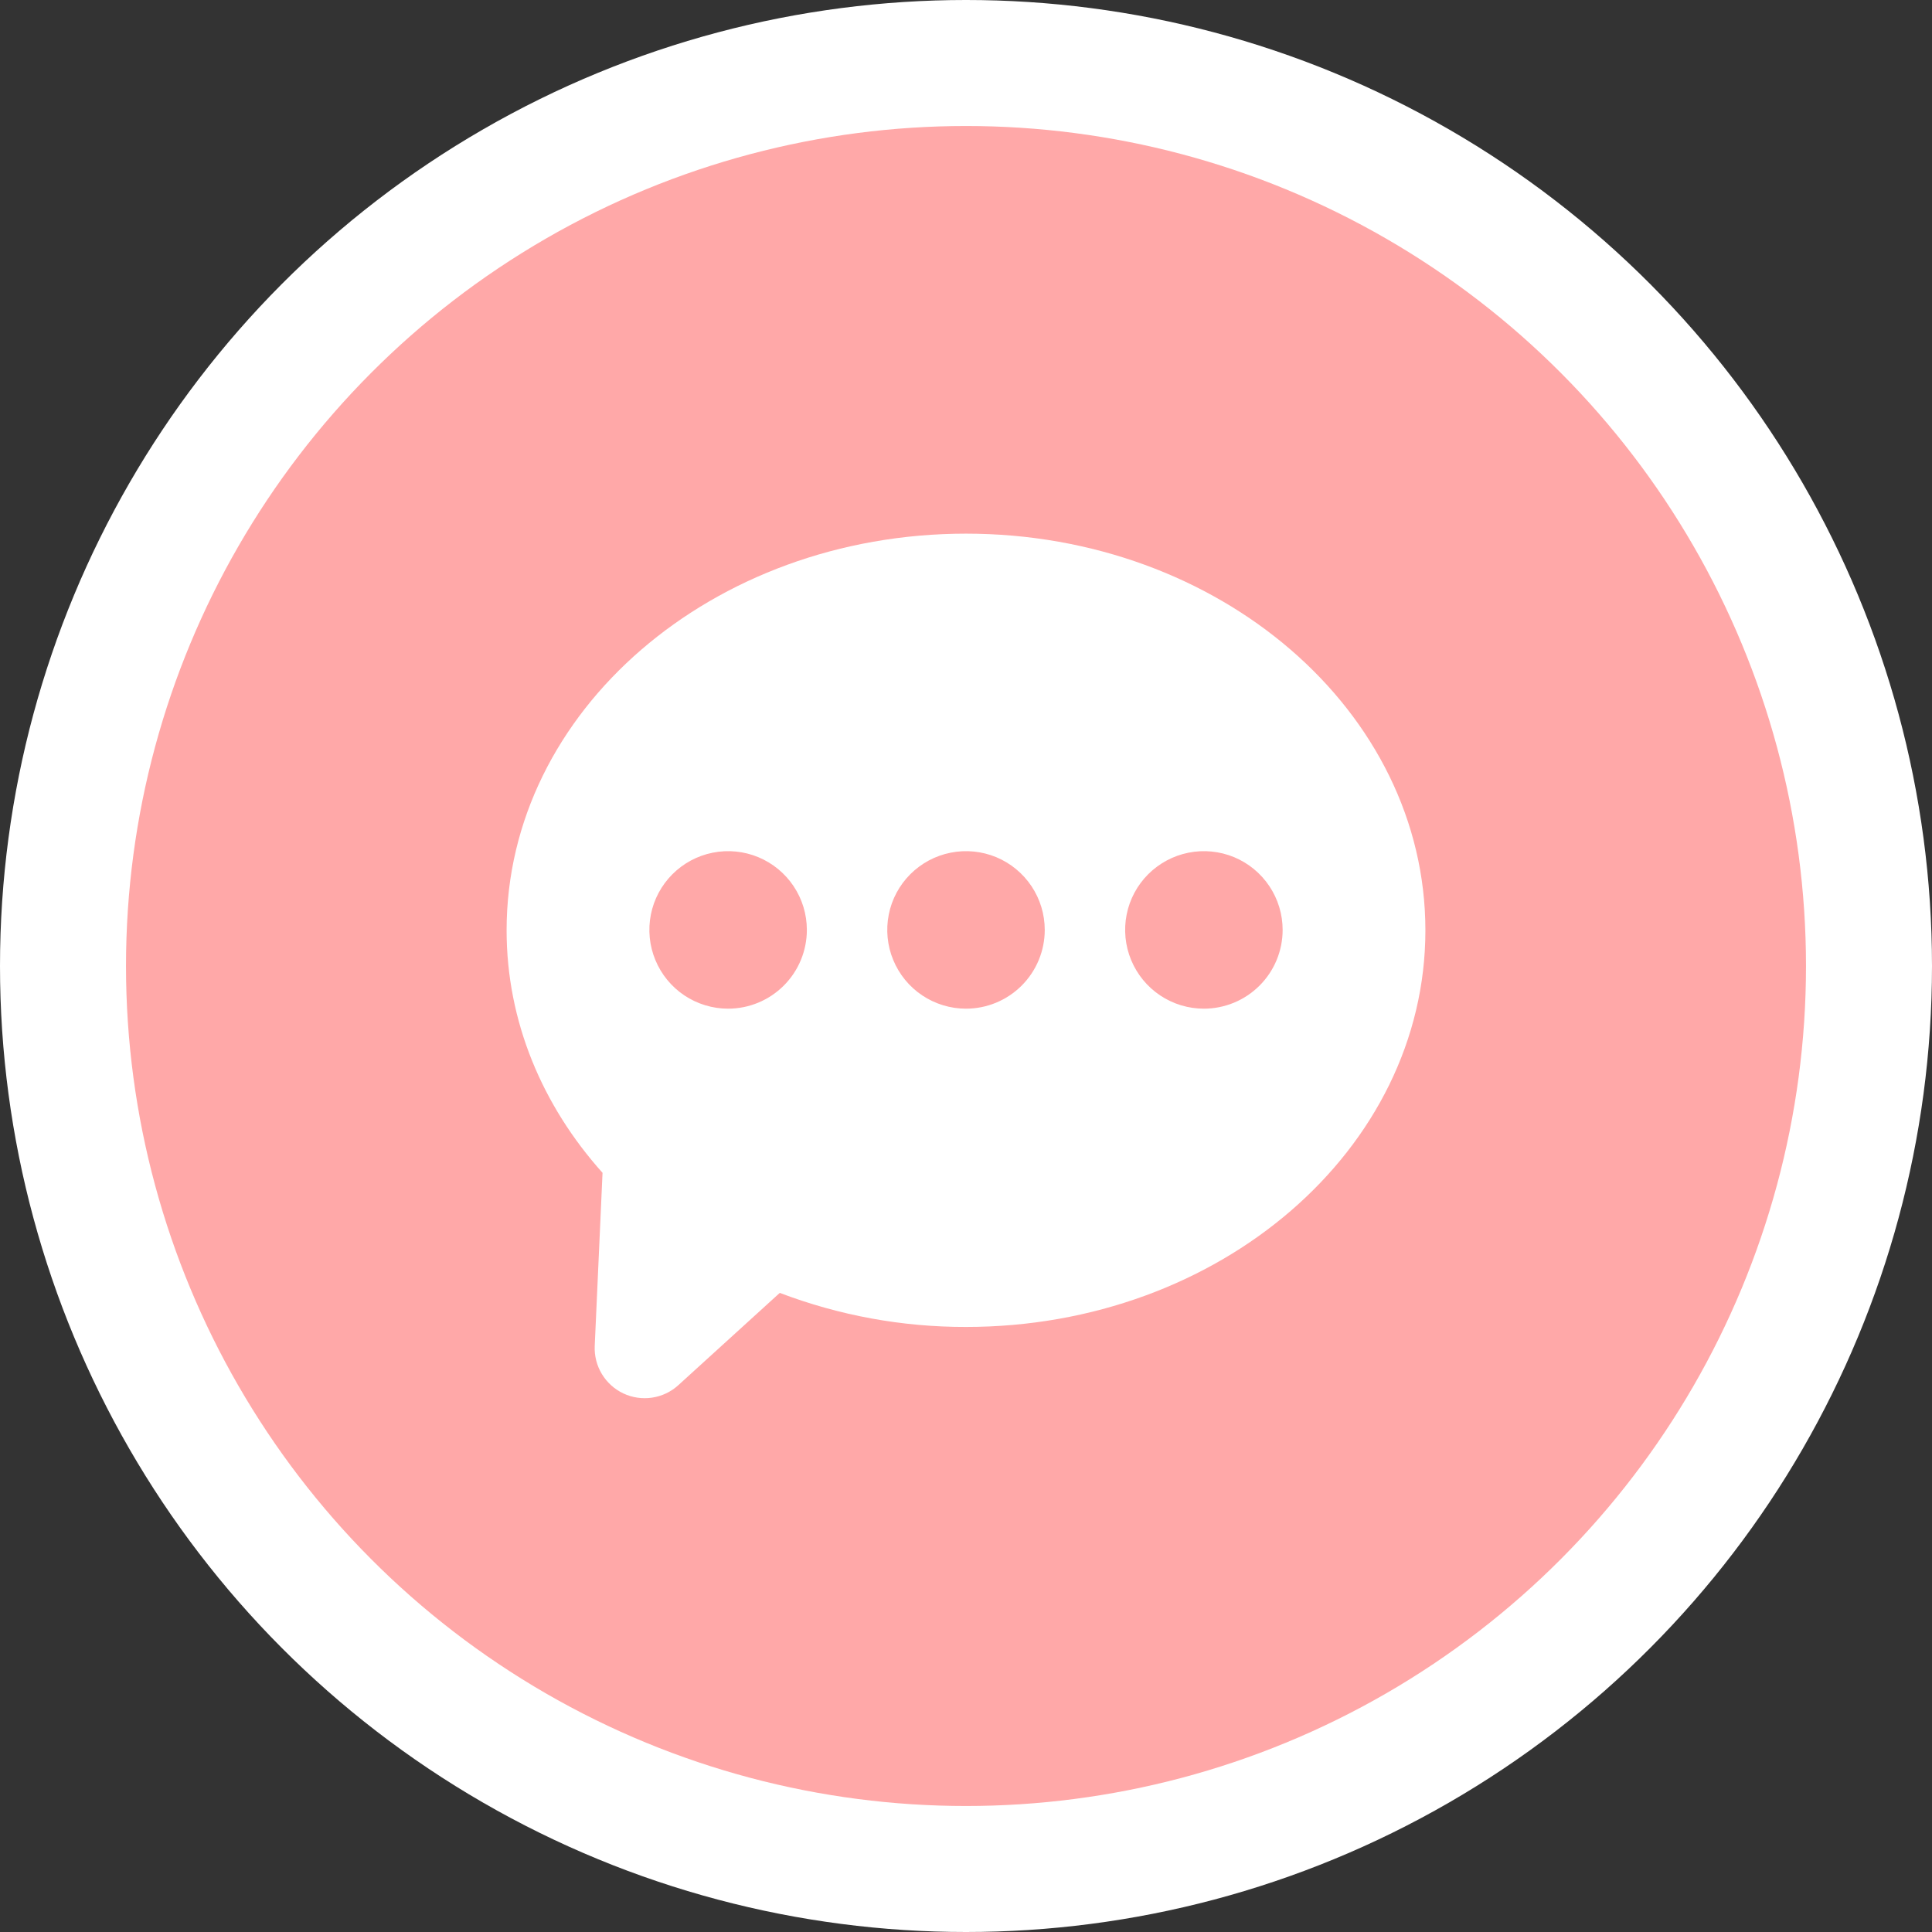
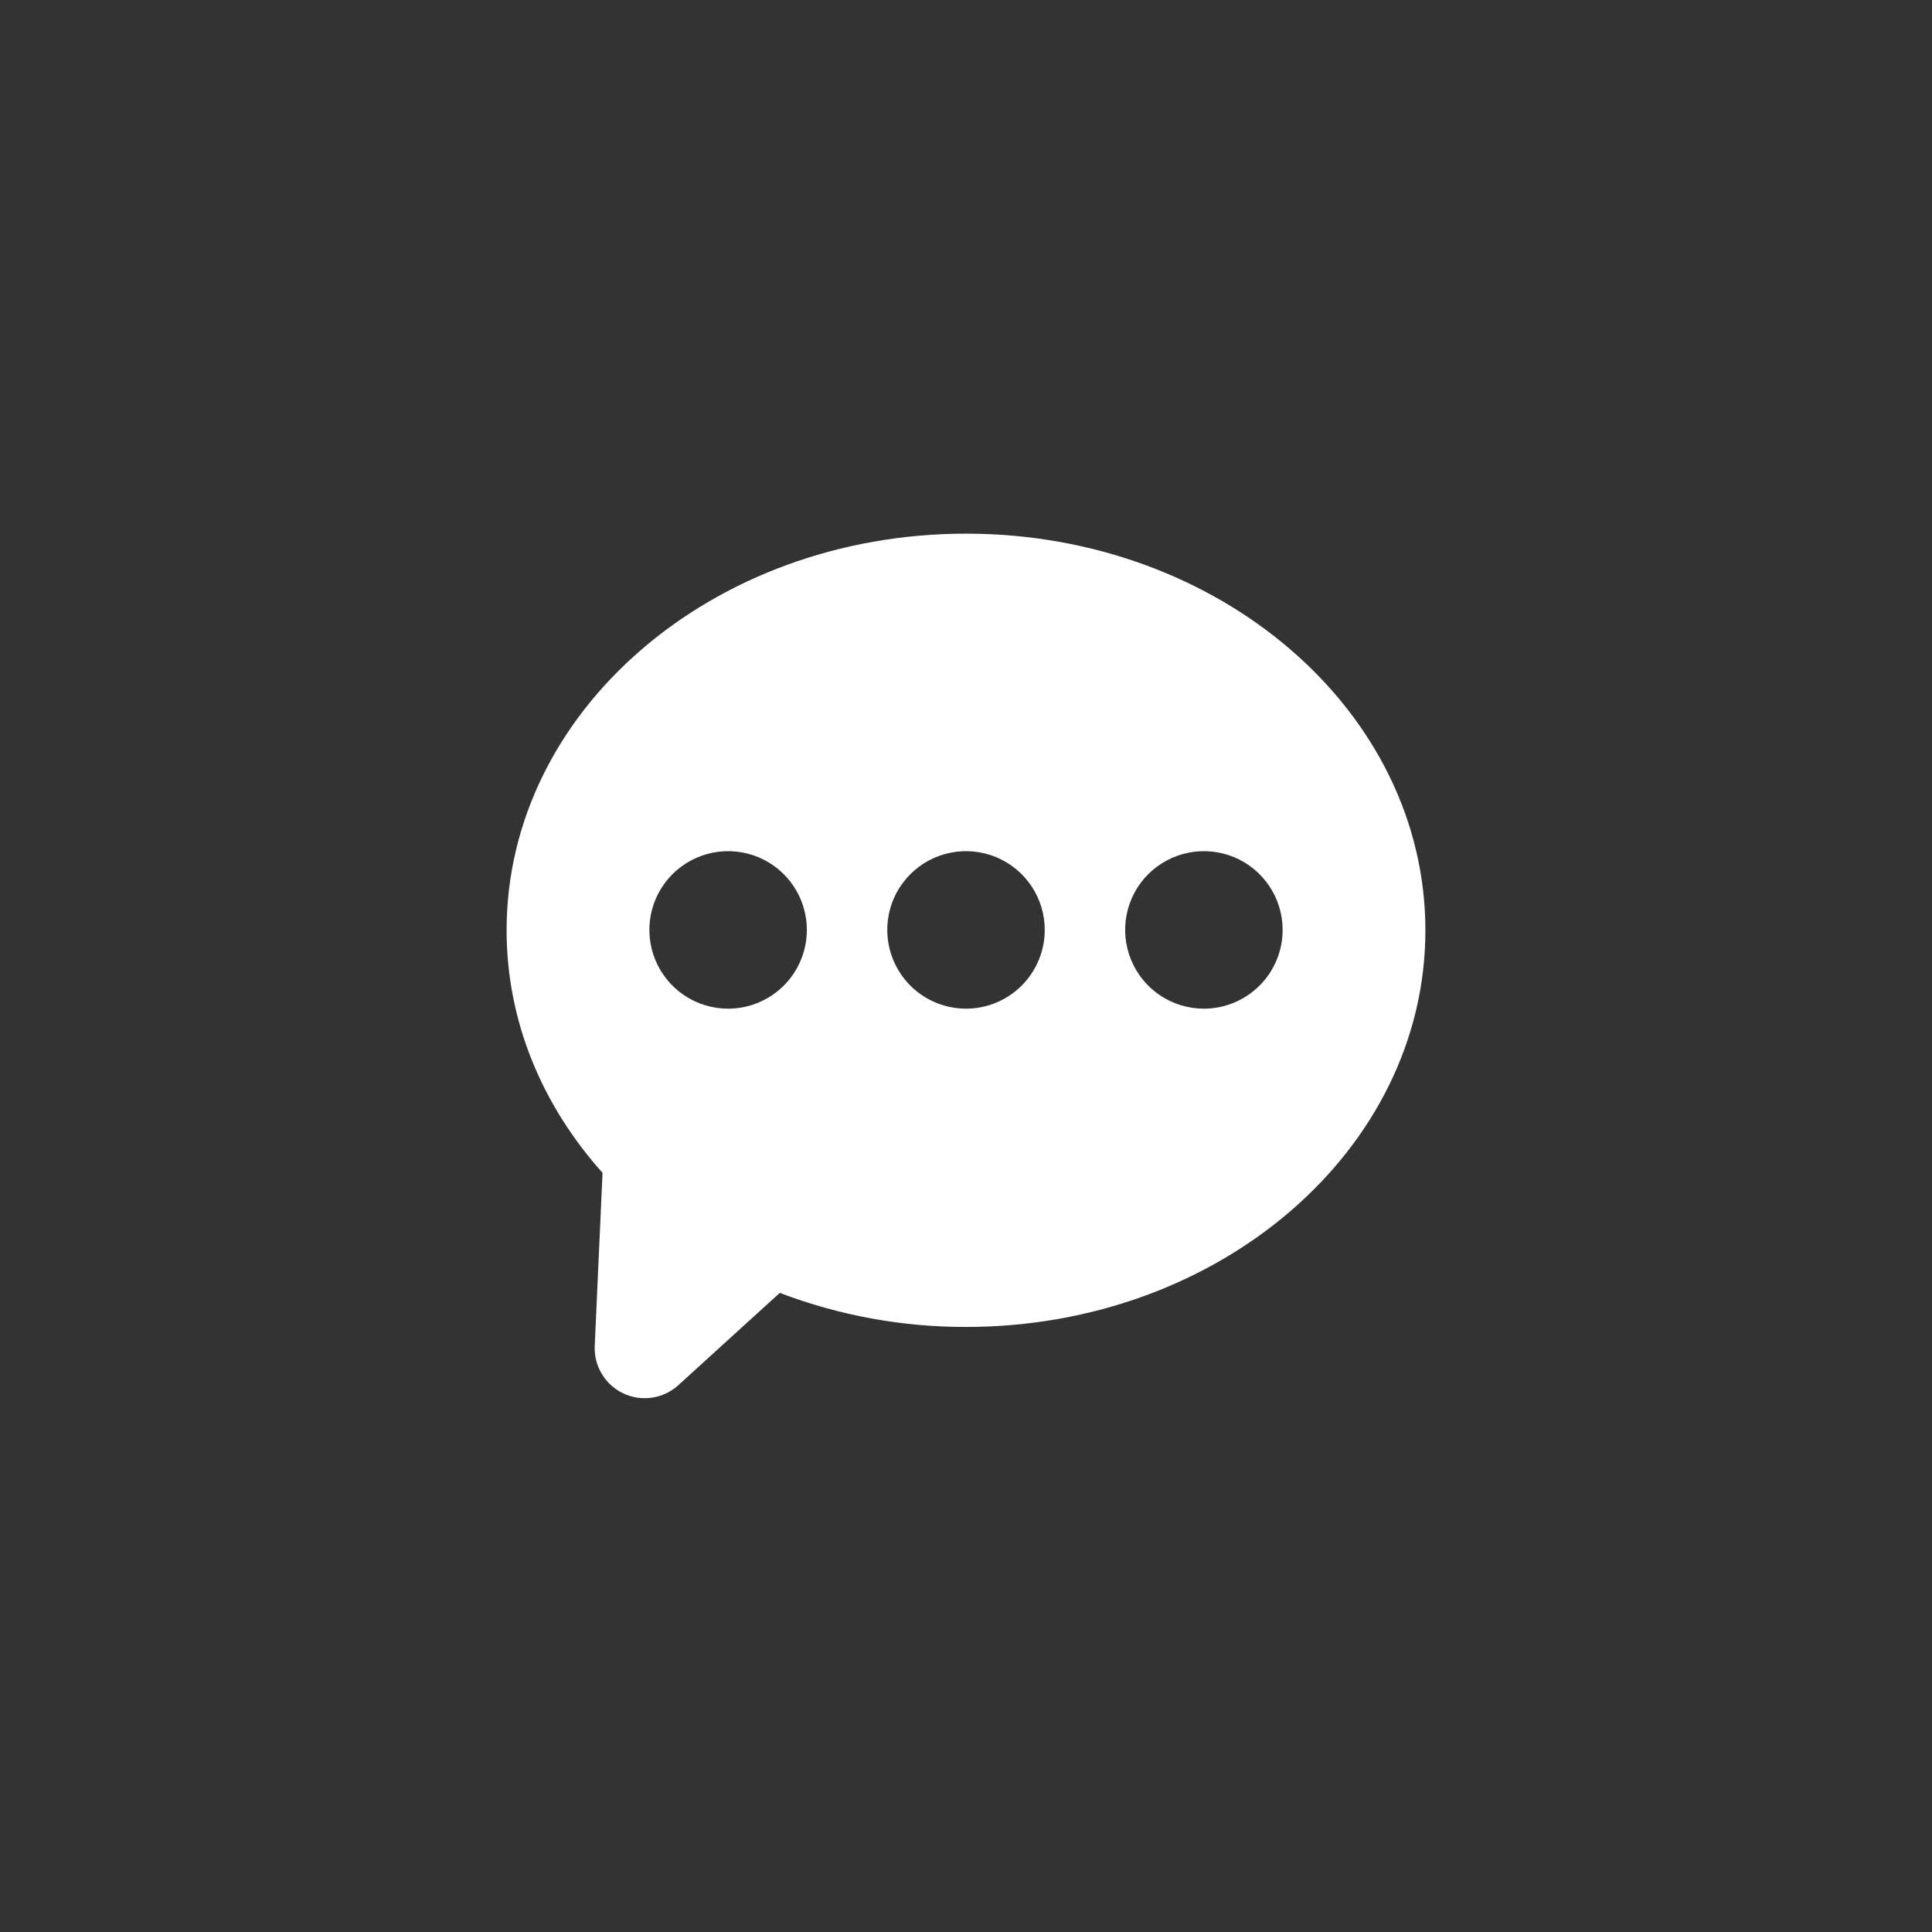
<svg xmlns="http://www.w3.org/2000/svg" width="46" height="46" viewBox="0 0 46 46" fill="none">
  <rect x="0" y="0" width="46" height="46" fill="#333333" stroke="none" />
-   <circle cx="23" cy="23" r="23" fill="white" />
-   <circle cx="23" cy="23" r="20" fill="#FFA8A8" />
  <path d="M23 12.706C16.959 12.706 12.062 16.934 12.062 22.149C12.062 24.324 12.915 26.327 14.346 27.924L14.16 32.047C14.15 32.282 14.209 32.515 14.331 32.716C14.453 32.917 14.631 33.078 14.844 33.178C15.057 33.278 15.295 33.312 15.527 33.277C15.76 33.242 15.977 33.139 16.151 32.98L18.566 30.783C19.982 31.322 21.485 31.597 23 31.594C29.041 31.594 33.938 27.366 33.938 22.151C33.938 16.936 29.041 12.706 23 12.706ZM17.336 24.016C16.965 24.016 16.603 23.906 16.294 23.7C15.986 23.494 15.746 23.201 15.604 22.858C15.462 22.516 15.425 22.139 15.497 21.775C15.569 21.411 15.748 21.077 16.01 20.815C16.272 20.553 16.606 20.374 16.97 20.302C17.334 20.229 17.711 20.267 18.053 20.408C18.396 20.55 18.689 20.791 18.895 21.099C19.101 21.407 19.211 21.77 19.211 22.141C19.211 22.638 19.013 23.115 18.662 23.466C18.31 23.818 17.833 24.016 17.336 24.016ZM23 24.016C22.629 24.016 22.267 23.906 21.958 23.7C21.65 23.494 21.41 23.201 21.268 22.858C21.126 22.516 21.089 22.139 21.161 21.775C21.233 21.411 21.412 21.077 21.674 20.815C21.936 20.553 22.27 20.374 22.634 20.302C22.998 20.229 23.375 20.267 23.718 20.408C24.06 20.55 24.353 20.791 24.559 21.099C24.765 21.407 24.875 21.77 24.875 22.141C24.875 22.638 24.677 23.115 24.326 23.466C23.974 23.818 23.497 24.016 23 24.016ZM28.664 24.016C28.293 24.016 27.931 23.906 27.622 23.7C27.314 23.494 27.074 23.201 26.932 22.858C26.79 22.516 26.753 22.139 26.825 21.775C26.897 21.411 27.076 21.077 27.338 20.815C27.601 20.553 27.935 20.374 28.298 20.302C28.662 20.229 29.039 20.267 29.382 20.408C29.724 20.55 30.017 20.791 30.223 21.099C30.429 21.407 30.539 21.77 30.539 22.141C30.539 22.638 30.341 23.115 29.99 23.466C29.638 23.818 29.161 24.016 28.664 24.016Z" fill="white" />
</svg>